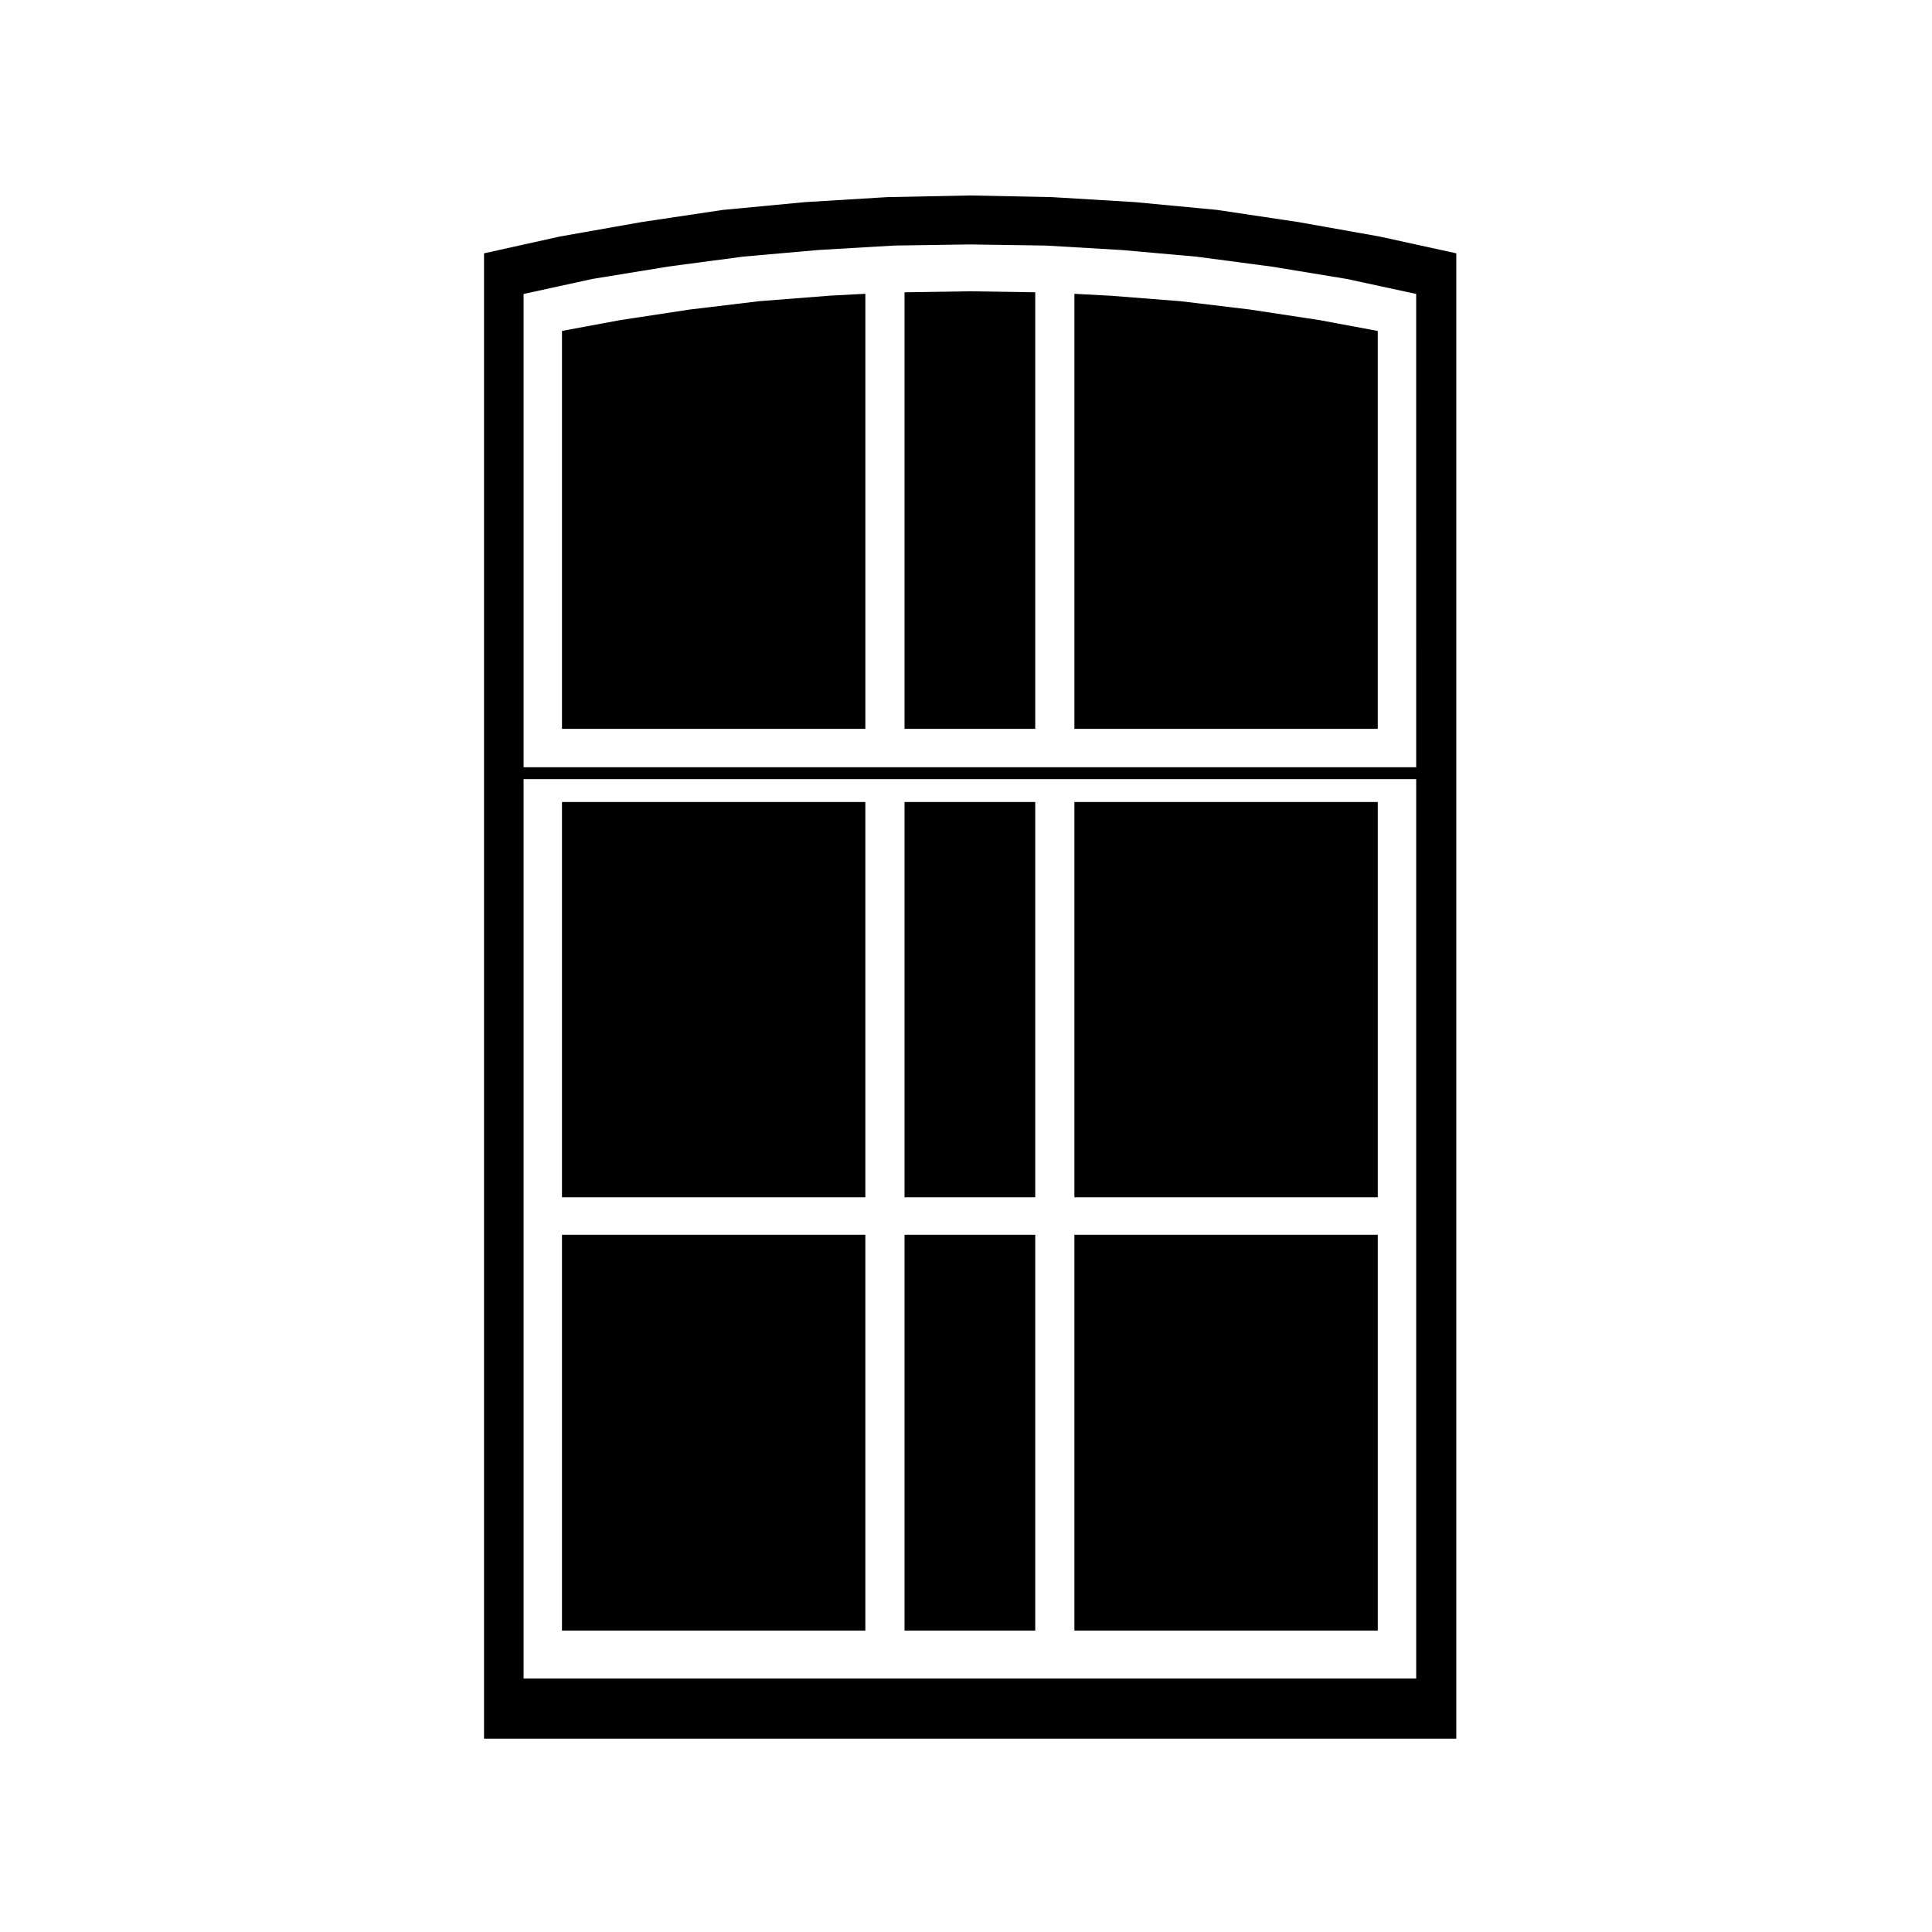
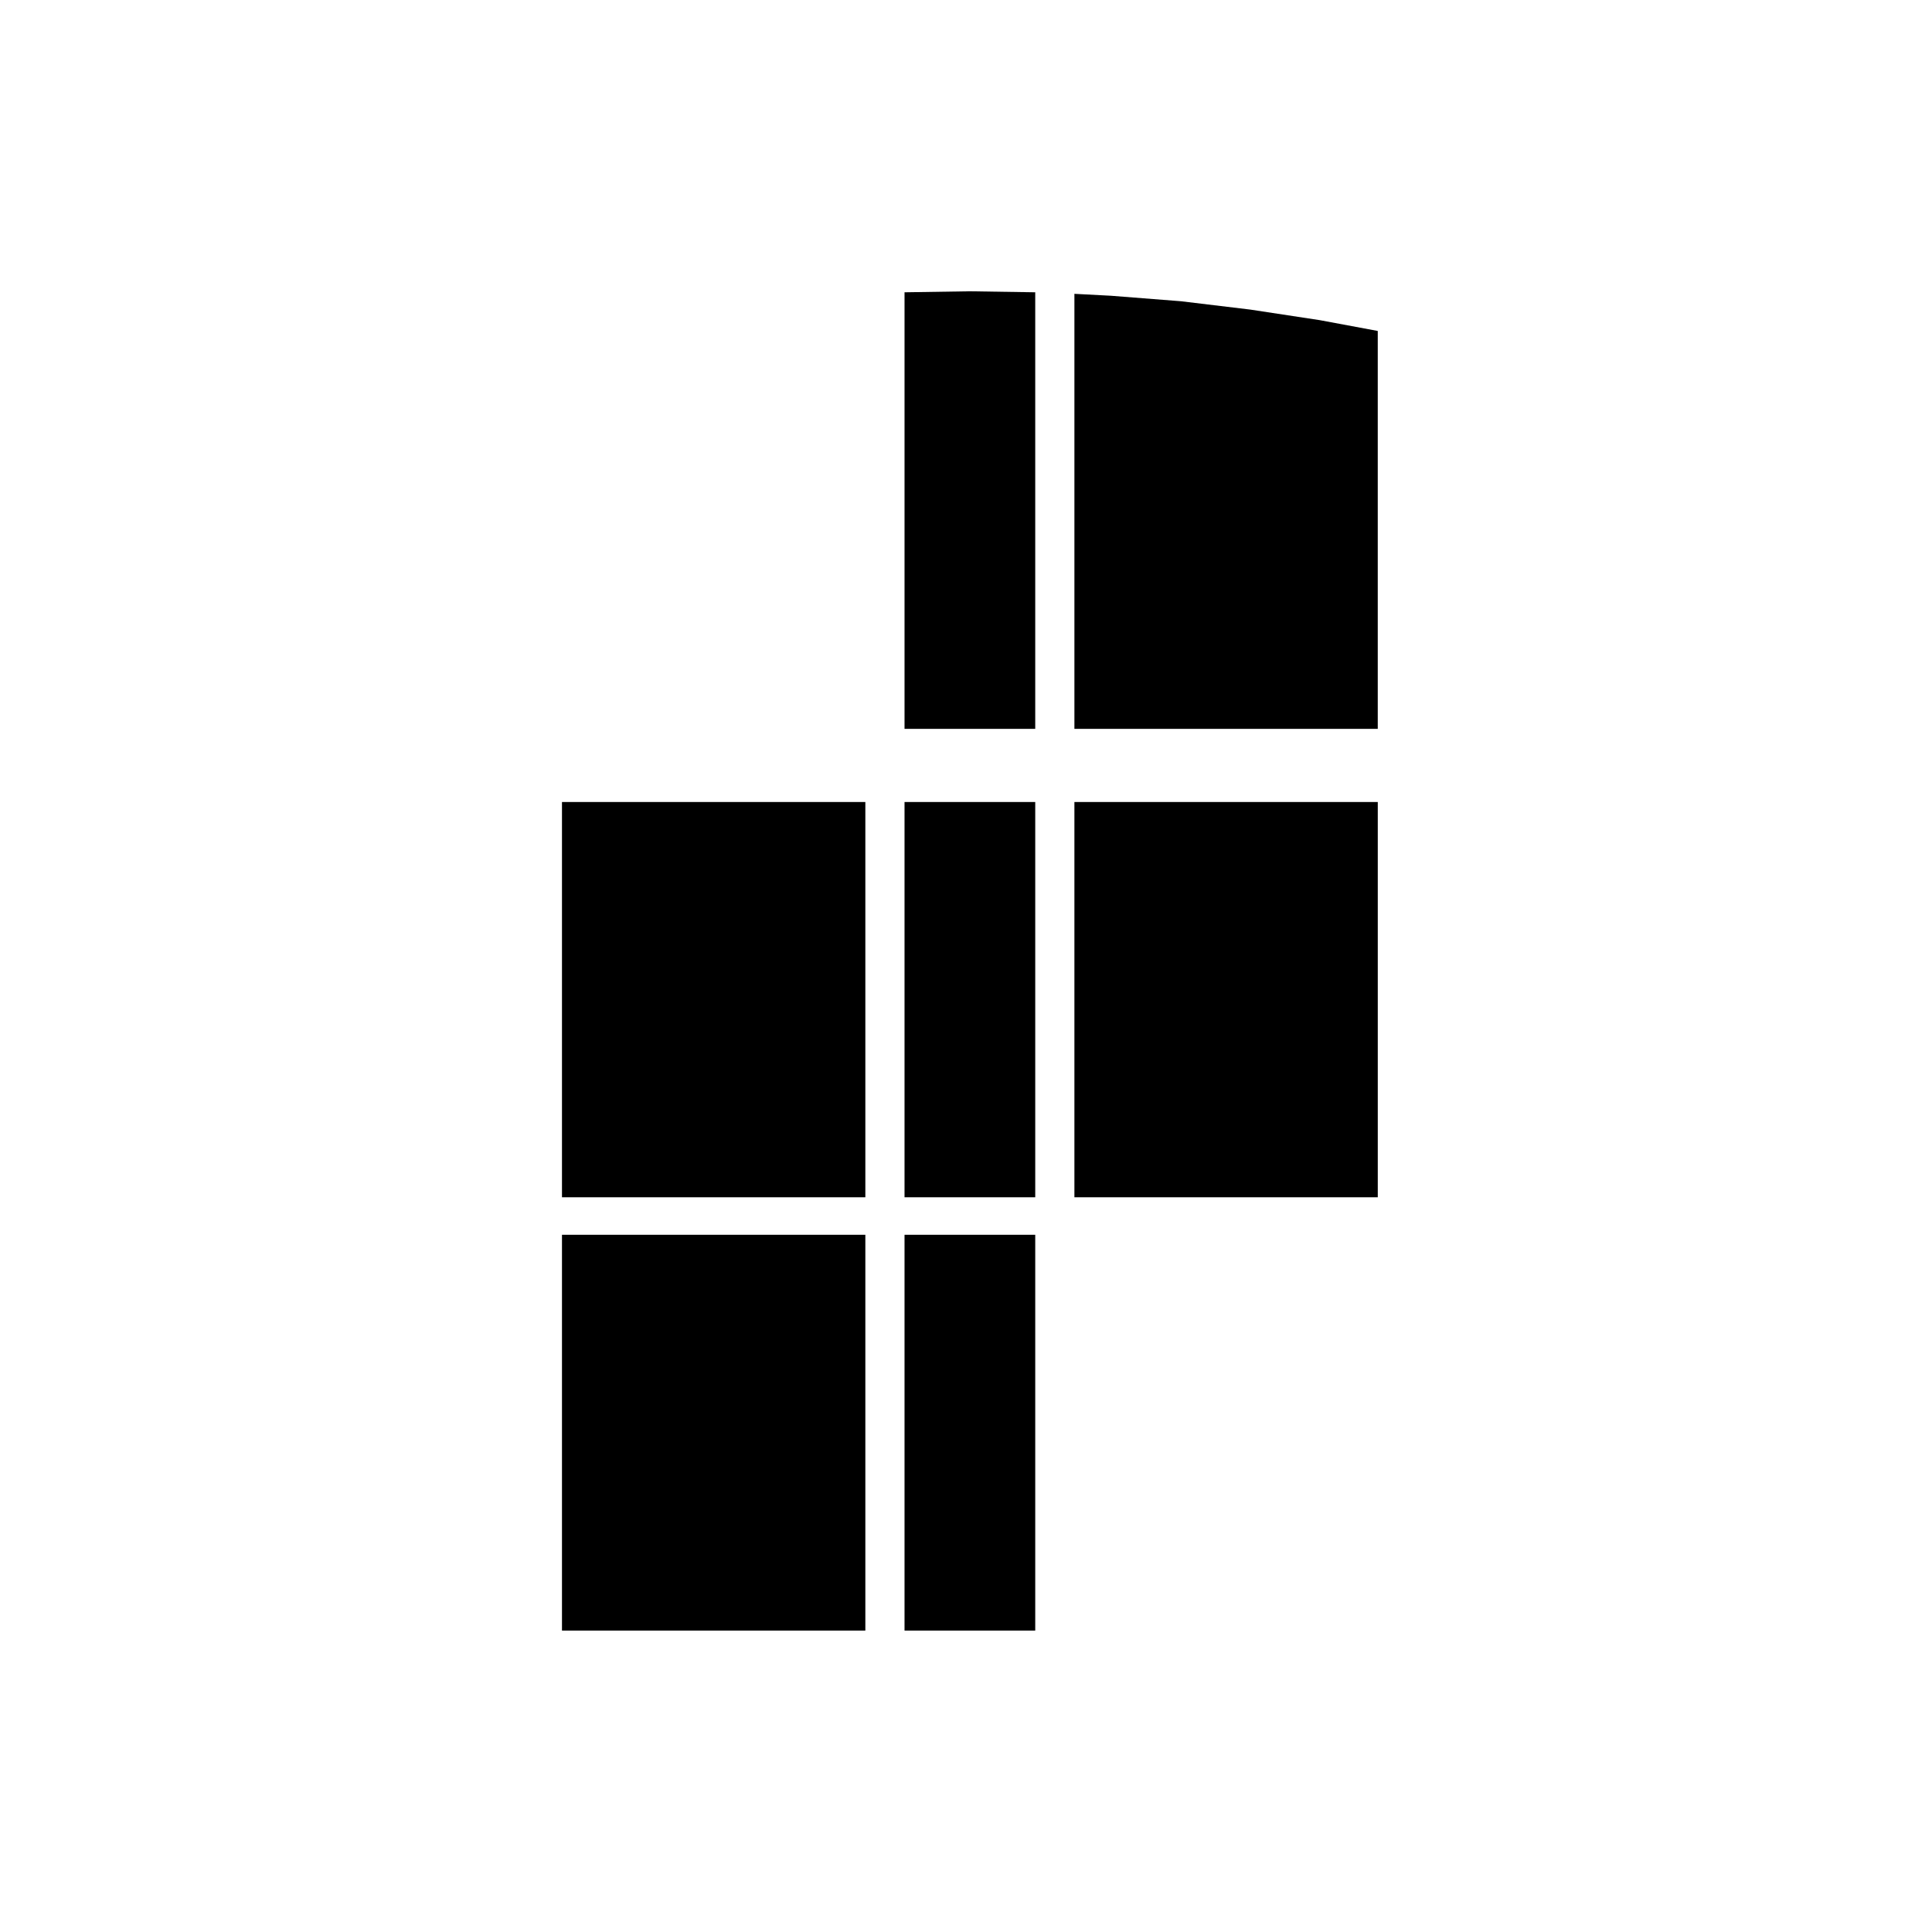
<svg xmlns="http://www.w3.org/2000/svg" fill="#000000" width="800px" height="800px" version="1.1" viewBox="144 144 512 512">
  <g>
    <path d="m493.73 228.84-18.387-2.797-18.387-2.211-18.629-1.461h-0.035l-9.562-0.504v115.29h80.391v-105.45z" />
-     <path d="m488.13 202.86-21.582-3.231-21.766-2.062h-0.012l-21.992-1.328h-0.004l-21.746-0.438-21.895 0.441h-0.004l-21.844 1.328-0.008 0.004-21.766 2.062-21.594 3.231-21.629 3.828-20.016 4.445v393.62l257.66-0.004v-393.62l-20.277-4.445zm31.176 385.95h-236.55v-238.33h236.55zm0-241.48h-236.55v-125.43l18.309-3.988 19.914-3.25 19.895-2.648 19.93-1.758h0.023l20.07-1.18 20.129-0.297 20.129 0.297 20.07 1.18h0.023l19.793 1.758 20.02 2.648 19.781 3.25h0.016l18.445 3.988z" />
    <path d="m383.71 221.46v115.7h34.637v-115.7l-17.32-0.266z" />
-     <path d="m363.73 222.37-18.629 1.461-18.387 2.211-18.383 2.797-15.398 2.859v105.45h80.395v-115.29l-9.559 0.504z" />
    <path d="m428.73 356.54h80.395v104.75h-80.395z" />
    <path d="m292.93 356.54h80.395v104.75h-80.395z" />
    <path d="m292.93 471.23h80.395v104.89h-80.395z" />
-     <path d="m428.73 471.23h80.395v104.89h-80.395z" />
    <path d="m383.71 356.54h34.637v104.75h-34.637z" />
    <path d="m383.71 471.23h34.637v104.89h-34.637z" />
  </g>
</svg>